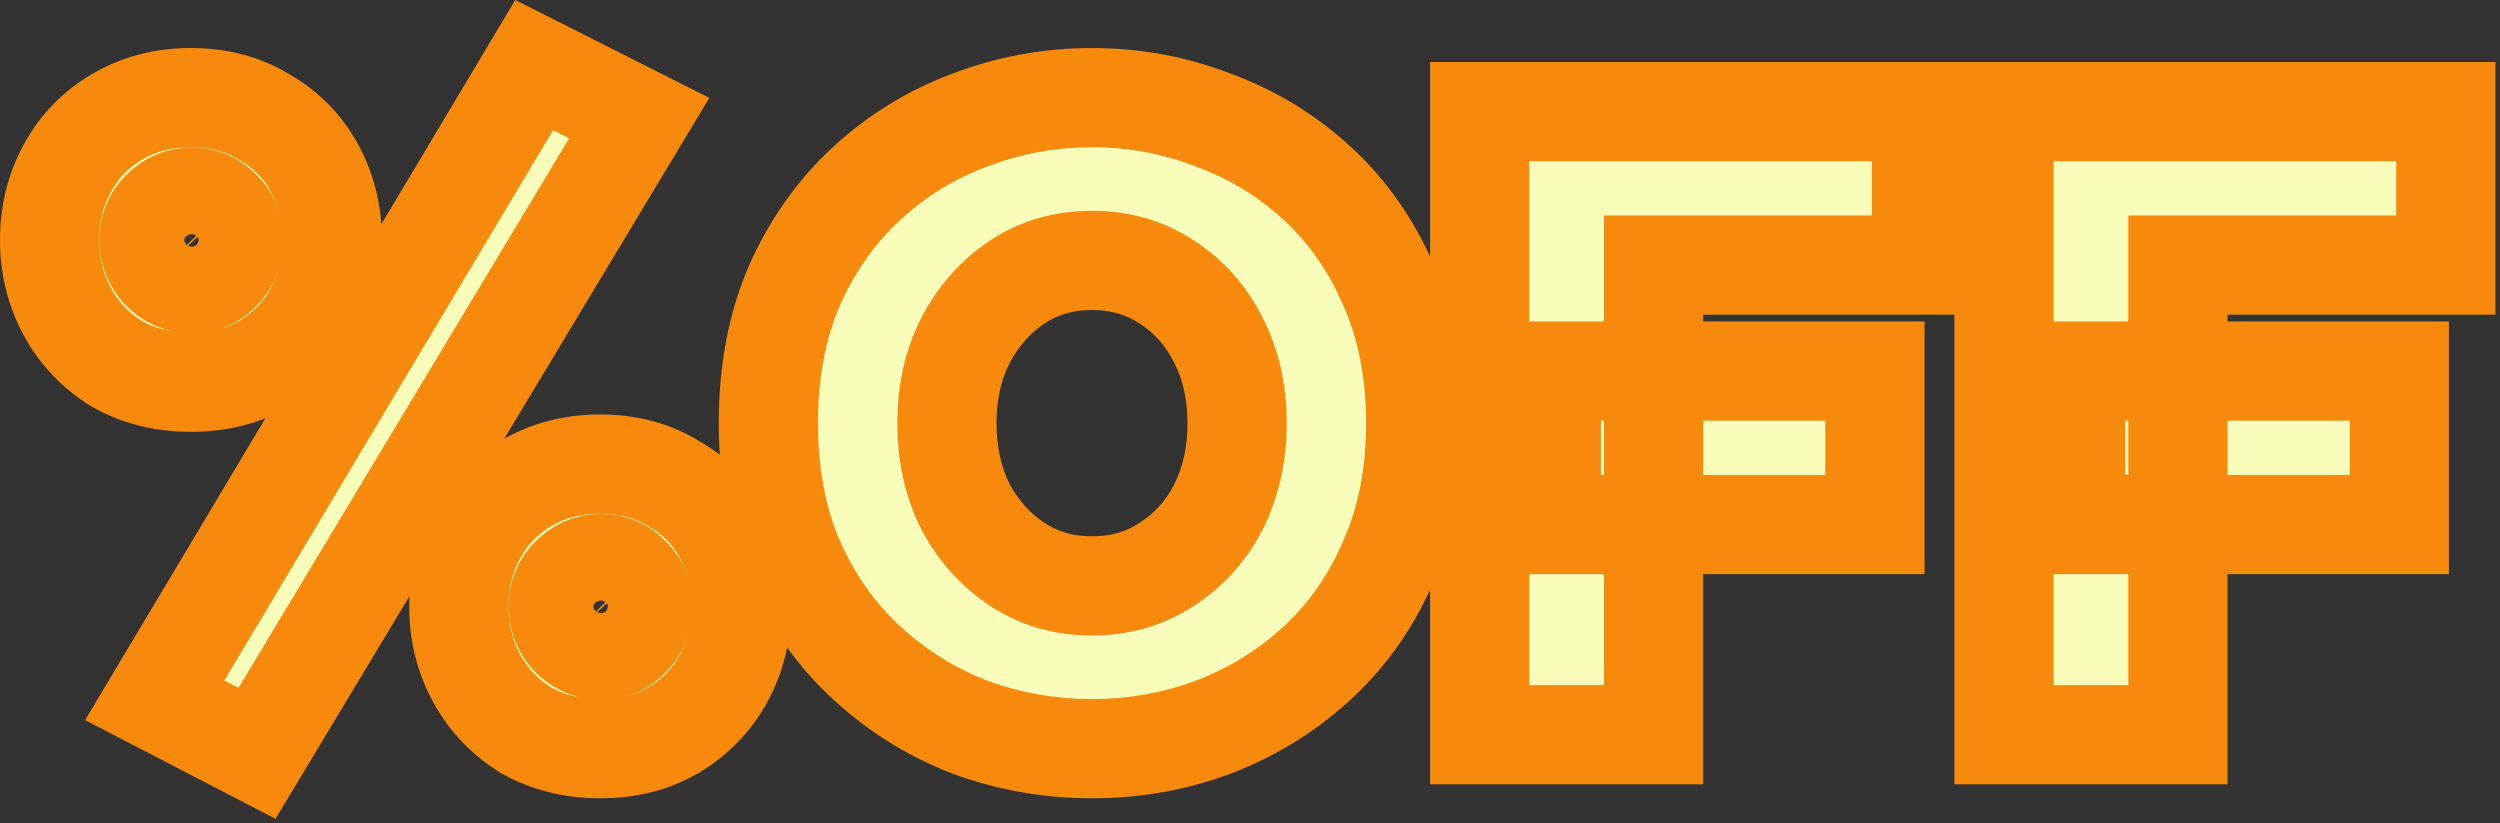
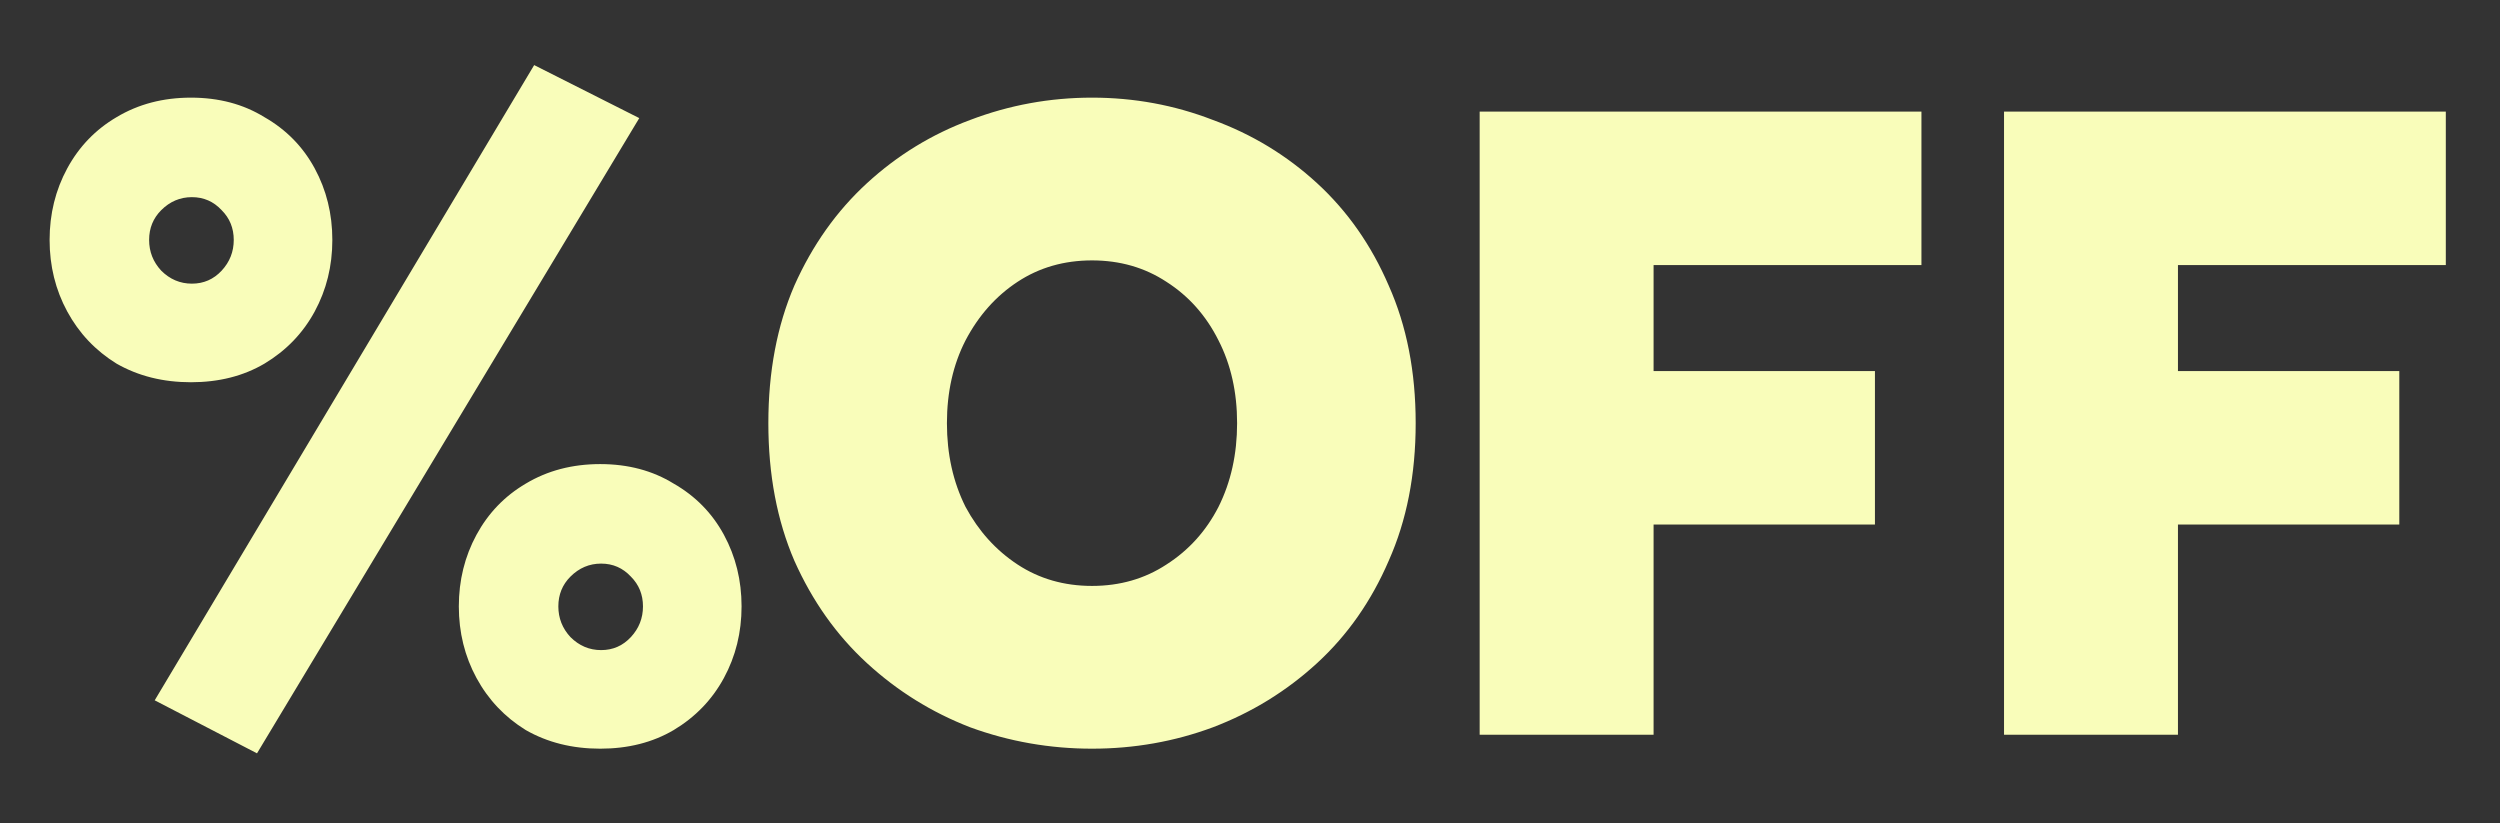
<svg xmlns="http://www.w3.org/2000/svg" width="252" height="83" viewBox="0 0 252 83" fill="none">
  <rect x="0" y="0" width="252" height="83" fill="#333333" stroke="none" />
  <mask id="path-1-outside-1_12_2" maskUnits="userSpaceOnUse" x="-0.75" y="-0.939" width="253" height="84" fill="black">
    <rect fill="white" x="-0.75" y="-0.939" width="253" height="84" />
-     <path d="M25.906 75.936L15.594 70.592L53.844 6.561L64.438 11.905L25.906 75.936ZM19.25 38.53C16.438 38.53 13.938 37.905 11.75 36.655C9.625 35.342 7.969 33.592 6.781 31.405C5.594 29.217 5 26.811 5 24.186C5 21.561 5.594 19.155 6.781 16.967C7.969 14.78 9.625 13.061 11.75 11.811C13.938 10.498 16.438 9.842 19.25 9.842C22.062 9.842 24.531 10.498 26.656 11.811C28.844 13.061 30.531 14.78 31.719 16.967C32.906 19.155 33.5 21.561 33.5 24.186C33.5 26.811 32.906 29.217 31.719 31.405C30.531 33.592 28.844 35.342 26.656 36.655C24.531 37.905 22.062 38.53 19.25 38.53ZM19.344 28.592C20.531 28.592 21.531 28.155 22.344 27.28C23.156 26.405 23.562 25.373 23.562 24.186C23.562 22.998 23.156 21.998 22.344 21.186C21.531 20.311 20.531 19.873 19.344 19.873C18.156 19.873 17.125 20.311 16.25 21.186C15.438 21.998 15.031 22.998 15.031 24.186C15.031 25.373 15.438 26.405 16.25 27.28C17.125 28.155 18.156 28.592 19.344 28.592ZM60.5 75.467C57.688 75.467 55.188 74.842 53 73.592C50.875 72.28 49.219 70.53 48.031 68.342C46.844 66.155 46.25 63.748 46.25 61.123C46.25 58.498 46.844 56.092 48.031 53.905C49.219 51.717 50.875 49.998 53 48.748C55.188 47.436 57.688 46.78 60.5 46.78C63.312 46.78 65.781 47.436 67.906 48.748C70.094 49.998 71.781 51.717 72.969 53.905C74.156 56.092 74.75 58.498 74.75 61.123C74.75 63.748 74.156 66.155 72.969 68.342C71.781 70.53 70.094 72.28 67.906 73.592C65.781 74.842 63.312 75.467 60.5 75.467ZM60.594 65.53C61.781 65.53 62.781 65.092 63.594 64.217C64.406 63.342 64.812 62.311 64.812 61.123C64.812 59.936 64.406 58.936 63.594 58.123C62.781 57.248 61.781 56.811 60.594 56.811C59.406 56.811 58.375 57.248 57.5 58.123C56.688 58.936 56.281 59.936 56.281 61.123C56.281 62.311 56.688 63.342 57.5 64.217C58.375 65.092 59.406 65.53 60.594 65.53ZM110.075 75.467C105.825 75.467 101.731 74.749 97.794 73.311C93.919 71.811 90.45 69.655 87.388 66.842C84.325 64.03 81.888 60.592 80.075 56.53C78.325 52.467 77.45 47.842 77.45 42.655C77.45 37.467 78.325 32.842 80.075 28.78C81.888 24.717 84.325 21.28 87.388 18.467C90.45 15.655 93.919 13.53 97.794 12.092C101.731 10.592 105.825 9.842 110.075 9.842C114.325 9.842 118.387 10.592 122.262 12.092C126.2 13.53 129.7 15.655 132.762 18.467C135.825 21.28 138.231 24.717 139.981 28.78C141.794 32.842 142.7 37.467 142.7 42.655C142.7 47.842 141.794 52.467 139.981 56.53C138.231 60.592 135.825 64.03 132.762 66.842C129.7 69.655 126.2 71.811 122.262 73.311C118.387 74.749 114.325 75.467 110.075 75.467ZM110.075 59.061C112.887 59.061 115.387 58.342 117.575 56.905C119.825 55.467 121.575 53.53 122.825 51.092C124.075 48.592 124.7 45.78 124.7 42.655C124.7 39.53 124.075 36.748 122.825 34.311C121.575 31.811 119.825 29.842 117.575 28.405C115.387 26.967 112.887 26.248 110.075 26.248C107.262 26.248 104.762 26.967 102.575 28.405C100.387 29.842 98.638 31.811 97.325 34.311C96.075 36.748 95.45 39.53 95.45 42.655C95.45 45.78 96.075 48.592 97.325 51.092C98.638 53.53 100.387 55.467 102.575 56.905C104.762 58.342 107.262 59.061 110.075 59.061ZM149.15 74.061V11.248H193.681V26.717H166.681V74.061H149.15ZM156.369 52.873V37.405H188.994V52.873H156.369ZM202.006 74.061V11.248H246.538V26.717H219.538V74.061H202.006ZM209.225 52.873V37.405H241.85V52.873H209.225Z" />
+     <path d="M25.906 75.936L15.594 70.592L53.844 6.561L64.438 11.905L25.906 75.936ZM19.25 38.53C16.438 38.53 13.938 37.905 11.75 36.655C9.625 35.342 7.969 33.592 6.781 31.405C5.594 29.217 5 26.811 5 24.186C5 21.561 5.594 19.155 6.781 16.967C7.969 14.78 9.625 13.061 11.75 11.811C13.938 10.498 16.438 9.842 19.25 9.842C22.062 9.842 24.531 10.498 26.656 11.811C28.844 13.061 30.531 14.78 31.719 16.967C32.906 19.155 33.5 21.561 33.5 24.186C33.5 26.811 32.906 29.217 31.719 31.405C30.531 33.592 28.844 35.342 26.656 36.655C24.531 37.905 22.062 38.53 19.25 38.53ZM19.344 28.592C23.156 26.405 23.562 25.373 23.562 24.186C23.562 22.998 23.156 21.998 22.344 21.186C21.531 20.311 20.531 19.873 19.344 19.873C18.156 19.873 17.125 20.311 16.25 21.186C15.438 21.998 15.031 22.998 15.031 24.186C15.031 25.373 15.438 26.405 16.25 27.28C17.125 28.155 18.156 28.592 19.344 28.592ZM60.5 75.467C57.688 75.467 55.188 74.842 53 73.592C50.875 72.28 49.219 70.53 48.031 68.342C46.844 66.155 46.25 63.748 46.25 61.123C46.25 58.498 46.844 56.092 48.031 53.905C49.219 51.717 50.875 49.998 53 48.748C55.188 47.436 57.688 46.78 60.5 46.78C63.312 46.78 65.781 47.436 67.906 48.748C70.094 49.998 71.781 51.717 72.969 53.905C74.156 56.092 74.75 58.498 74.75 61.123C74.75 63.748 74.156 66.155 72.969 68.342C71.781 70.53 70.094 72.28 67.906 73.592C65.781 74.842 63.312 75.467 60.5 75.467ZM60.594 65.53C61.781 65.53 62.781 65.092 63.594 64.217C64.406 63.342 64.812 62.311 64.812 61.123C64.812 59.936 64.406 58.936 63.594 58.123C62.781 57.248 61.781 56.811 60.594 56.811C59.406 56.811 58.375 57.248 57.5 58.123C56.688 58.936 56.281 59.936 56.281 61.123C56.281 62.311 56.688 63.342 57.5 64.217C58.375 65.092 59.406 65.53 60.594 65.53ZM110.075 75.467C105.825 75.467 101.731 74.749 97.794 73.311C93.919 71.811 90.45 69.655 87.388 66.842C84.325 64.03 81.888 60.592 80.075 56.53C78.325 52.467 77.45 47.842 77.45 42.655C77.45 37.467 78.325 32.842 80.075 28.78C81.888 24.717 84.325 21.28 87.388 18.467C90.45 15.655 93.919 13.53 97.794 12.092C101.731 10.592 105.825 9.842 110.075 9.842C114.325 9.842 118.387 10.592 122.262 12.092C126.2 13.53 129.7 15.655 132.762 18.467C135.825 21.28 138.231 24.717 139.981 28.78C141.794 32.842 142.7 37.467 142.7 42.655C142.7 47.842 141.794 52.467 139.981 56.53C138.231 60.592 135.825 64.03 132.762 66.842C129.7 69.655 126.2 71.811 122.262 73.311C118.387 74.749 114.325 75.467 110.075 75.467ZM110.075 59.061C112.887 59.061 115.387 58.342 117.575 56.905C119.825 55.467 121.575 53.53 122.825 51.092C124.075 48.592 124.7 45.78 124.7 42.655C124.7 39.53 124.075 36.748 122.825 34.311C121.575 31.811 119.825 29.842 117.575 28.405C115.387 26.967 112.887 26.248 110.075 26.248C107.262 26.248 104.762 26.967 102.575 28.405C100.387 29.842 98.638 31.811 97.325 34.311C96.075 36.748 95.45 39.53 95.45 42.655C95.45 45.78 96.075 48.592 97.325 51.092C98.638 53.53 100.387 55.467 102.575 56.905C104.762 58.342 107.262 59.061 110.075 59.061ZM149.15 74.061V11.248H193.681V26.717H166.681V74.061H149.15ZM156.369 52.873V37.405H188.994V52.873H156.369ZM202.006 74.061V11.248H246.538V26.717H219.538V74.061H202.006ZM209.225 52.873V37.405H241.85V52.873H209.225Z" />
  </mask>
  <path d="M25.906 75.936L15.594 70.592L53.844 6.561L64.438 11.905L25.906 75.936ZM19.25 38.53C16.438 38.53 13.938 37.905 11.75 36.655C9.625 35.342 7.969 33.592 6.781 31.405C5.594 29.217 5 26.811 5 24.186C5 21.561 5.594 19.155 6.781 16.967C7.969 14.78 9.625 13.061 11.75 11.811C13.938 10.498 16.438 9.842 19.25 9.842C22.062 9.842 24.531 10.498 26.656 11.811C28.844 13.061 30.531 14.78 31.719 16.967C32.906 19.155 33.5 21.561 33.5 24.186C33.5 26.811 32.906 29.217 31.719 31.405C30.531 33.592 28.844 35.342 26.656 36.655C24.531 37.905 22.062 38.53 19.25 38.53ZM19.344 28.592C20.531 28.592 21.531 28.155 22.344 27.28C23.156 26.405 23.562 25.373 23.562 24.186C23.562 22.998 23.156 21.998 22.344 21.186C21.531 20.311 20.531 19.873 19.344 19.873C18.156 19.873 17.125 20.311 16.25 21.186C15.438 21.998 15.031 22.998 15.031 24.186C15.031 25.373 15.438 26.405 16.25 27.28C17.125 28.155 18.156 28.592 19.344 28.592ZM60.5 75.467C57.688 75.467 55.188 74.842 53 73.592C50.875 72.28 49.219 70.53 48.031 68.342C46.844 66.155 46.25 63.748 46.25 61.123C46.25 58.498 46.844 56.092 48.031 53.905C49.219 51.717 50.875 49.998 53 48.748C55.188 47.436 57.688 46.78 60.5 46.78C63.312 46.78 65.781 47.436 67.906 48.748C70.094 49.998 71.781 51.717 72.969 53.905C74.156 56.092 74.75 58.498 74.75 61.123C74.75 63.748 74.156 66.155 72.969 68.342C71.781 70.53 70.094 72.28 67.906 73.592C65.781 74.842 63.312 75.467 60.5 75.467ZM60.594 65.53C61.781 65.53 62.781 65.092 63.594 64.217C64.406 63.342 64.812 62.311 64.812 61.123C64.812 59.936 64.406 58.936 63.594 58.123C62.781 57.248 61.781 56.811 60.594 56.811C59.406 56.811 58.375 57.248 57.5 58.123C56.688 58.936 56.281 59.936 56.281 61.123C56.281 62.311 56.688 63.342 57.5 64.217C58.375 65.092 59.406 65.53 60.594 65.53ZM110.075 75.467C105.825 75.467 101.731 74.749 97.794 73.311C93.919 71.811 90.45 69.655 87.388 66.842C84.325 64.03 81.888 60.592 80.075 56.53C78.325 52.467 77.45 47.842 77.45 42.655C77.45 37.467 78.325 32.842 80.075 28.78C81.888 24.717 84.325 21.28 87.388 18.467C90.45 15.655 93.919 13.53 97.794 12.092C101.731 10.592 105.825 9.842 110.075 9.842C114.325 9.842 118.387 10.592 122.262 12.092C126.2 13.53 129.7 15.655 132.762 18.467C135.825 21.28 138.231 24.717 139.981 28.78C141.794 32.842 142.7 37.467 142.7 42.655C142.7 47.842 141.794 52.467 139.981 56.53C138.231 60.592 135.825 64.03 132.762 66.842C129.7 69.655 126.2 71.811 122.262 73.311C118.387 74.749 114.325 75.467 110.075 75.467ZM110.075 59.061C112.887 59.061 115.387 58.342 117.575 56.905C119.825 55.467 121.575 53.53 122.825 51.092C124.075 48.592 124.7 45.78 124.7 42.655C124.7 39.53 124.075 36.748 122.825 34.311C121.575 31.811 119.825 29.842 117.575 28.405C115.387 26.967 112.887 26.248 110.075 26.248C107.262 26.248 104.762 26.967 102.575 28.405C100.387 29.842 98.638 31.811 97.325 34.311C96.075 36.748 95.45 39.53 95.45 42.655C95.45 45.78 96.075 48.592 97.325 51.092C98.638 53.53 100.387 55.467 102.575 56.905C104.762 58.342 107.262 59.061 110.075 59.061ZM149.15 74.061V11.248H193.681V26.717H166.681V74.061H149.15ZM156.369 52.873V37.405H188.994V52.873H156.369ZM202.006 74.061V11.248H246.538V26.717H219.538V74.061H202.006ZM209.225 52.873V37.405H241.85V52.873H209.225Z" fill="#F9FDBA" />
-   <path d="M25.906 75.936L23.606 80.375L27.771 82.534L30.19 78.514L25.906 75.936ZM15.594 70.592L11.301 68.028L8.577 72.588L13.293 75.032L15.594 70.592ZM53.844 6.561L56.096 2.097L51.939 1.15154e-06L49.551 3.997L53.844 6.561ZM64.438 11.905L68.722 14.483L71.499 9.867L66.689 7.441L64.438 11.905ZM11.75 36.655L9.123 40.909L9.195 40.954L9.269 40.996L11.75 36.655ZM11.75 11.811L14.285 16.121L14.304 16.11L14.322 16.098L11.75 11.811ZM26.656 11.811L24.029 16.065L24.101 16.11L24.176 16.152L26.656 11.811ZM26.656 36.655L29.191 40.964L29.21 40.953L29.229 40.942L26.656 36.655ZM22.344 21.186L18.68 24.588L18.743 24.656L18.808 24.721L22.344 21.186ZM16.25 27.28L12.586 30.682L12.649 30.75L12.714 30.815L16.25 27.28ZM53 73.592L50.373 77.846L50.445 77.891L50.519 77.933L53 73.592ZM53 48.748L55.535 53.058L55.554 53.047L55.572 53.036L53 48.748ZM67.906 48.748L65.279 53.002L65.351 53.047L65.426 53.09L67.906 48.748ZM67.906 73.592L70.441 77.902L70.46 77.891L70.479 77.88L67.906 73.592ZM63.594 58.123L59.93 61.526L59.993 61.594L60.058 61.659L63.594 58.123ZM57.5 64.217L53.836 67.62L53.899 67.687L53.965 67.753L57.5 64.217ZM25.906 75.936L28.207 71.497L17.894 66.153L15.594 70.592L13.293 75.032L23.606 80.375L25.906 75.936ZM15.594 70.592L19.886 73.156L58.136 9.125L53.844 6.561L49.551 3.997L11.301 68.028L15.594 70.592ZM53.844 6.561L51.592 11.025L62.186 16.369L64.438 11.905L66.689 7.441L56.096 2.097L53.844 6.561ZM64.438 11.905L60.153 9.327L21.622 73.358L25.906 75.936L30.19 78.514L68.722 14.483L64.438 11.905ZM19.25 38.53V33.53C17.204 33.53 15.578 33.083 14.231 32.313L11.75 36.655L9.269 40.996C12.297 42.726 15.671 43.53 19.25 43.53V38.53ZM11.75 36.655L14.377 32.401C12.992 31.545 11.946 30.438 11.175 29.019L6.781 31.405L2.387 33.79C3.992 36.747 6.258 39.14 9.123 40.909L11.75 36.655ZM6.781 31.405L11.175 29.019C10.407 27.604 10 26.025 10 24.186H5H0C0 27.597 0.78 30.83 2.387 33.79L6.781 31.405ZM5 24.186H10C10 22.347 10.407 20.768 11.175 19.353L6.781 16.967L2.387 14.582C0.78 17.542 0 20.775 0 24.186H5ZM6.781 16.967L11.175 19.353C11.934 17.956 12.951 16.905 14.285 16.121L11.75 11.811L9.215 7.501C6.299 9.217 4.004 11.604 2.387 14.582L6.781 16.967ZM11.75 11.811L14.322 16.098C15.655 15.299 17.248 14.842 19.25 14.842V9.842V4.842C15.627 4.842 12.22 5.698 9.178 7.524L11.75 11.811ZM19.25 9.842V14.842C21.255 14.842 22.79 15.3 24.029 16.065L26.656 11.811L29.284 7.557C26.273 5.697 22.87 4.842 19.25 4.842V9.842ZM26.656 11.811L24.176 16.152C25.566 16.947 26.586 17.993 27.325 19.353L31.719 16.967L36.113 14.582C34.476 11.567 32.121 9.175 29.137 7.47L26.656 11.811ZM31.719 16.967L27.325 19.353C28.093 20.768 28.5 22.347 28.5 24.186H33.5H38.5C38.5 20.775 37.72 17.542 36.113 14.582L31.719 16.967ZM33.5 24.186H28.5C28.5 26.025 28.093 27.604 27.325 29.019L31.719 31.405L36.113 33.79C37.72 30.83 38.5 27.597 38.5 24.186H33.5ZM31.719 31.405L27.325 29.019C26.574 30.401 25.525 31.503 24.084 32.367L26.656 36.655L29.229 40.942C32.163 39.182 34.488 36.783 36.113 33.79L31.719 31.405ZM26.656 36.655L24.121 32.345C22.868 33.082 21.299 33.53 19.25 33.53V38.53V43.53C22.826 43.53 26.195 42.727 29.191 40.964L26.656 36.655ZM19.344 28.592V33.592C21.93 33.592 24.255 32.569 26.008 30.682L22.344 27.28L18.68 23.878C18.696 23.86 18.795 23.764 18.98 23.683C19.166 23.602 19.309 23.592 19.344 23.592V28.592ZM22.344 27.28L26.008 30.682C27.674 28.888 28.562 26.643 28.562 24.186H23.562H18.562C18.562 24.197 18.562 24.182 18.568 24.147C18.575 24.111 18.587 24.066 18.606 24.017C18.625 23.969 18.646 23.929 18.664 23.901C18.682 23.873 18.69 23.866 18.68 23.878L22.344 27.28ZM23.562 24.186H28.562C28.562 21.722 27.664 19.435 25.879 17.65L22.344 21.186L18.808 24.721C18.773 24.686 18.69 24.585 18.625 24.427C18.562 24.272 18.562 24.173 18.562 24.186H23.562ZM22.344 21.186L26.008 17.784C24.255 15.896 21.93 14.873 19.344 14.873V19.873V24.873C19.309 24.873 19.166 24.864 18.98 24.782C18.795 24.701 18.696 24.606 18.68 24.588L22.344 21.186ZM19.344 19.873V14.873C16.769 14.873 14.483 15.882 12.714 17.65L16.25 21.186L19.785 24.721C19.817 24.691 19.767 24.747 19.632 24.805C19.57 24.831 19.507 24.85 19.45 24.861C19.393 24.872 19.355 24.873 19.344 24.873V19.873ZM16.25 21.186L12.714 17.65C10.93 19.435 10.031 21.722 10.031 24.186H15.031H20.031C20.031 24.173 20.031 24.272 19.968 24.427C19.904 24.585 19.821 24.686 19.785 24.721L16.25 21.186ZM15.031 24.186H10.031C10.031 26.643 10.92 28.888 12.586 30.682L16.25 27.28L19.914 23.878C19.903 23.866 19.912 23.873 19.929 23.901C19.947 23.929 19.969 23.969 19.988 24.017C20.007 24.066 20.019 24.111 20.026 24.147C20.032 24.182 20.031 24.197 20.031 24.186H15.031ZM16.25 27.28L12.714 30.815C14.483 32.584 16.769 33.592 19.344 33.592V28.592V23.592C19.355 23.592 19.393 23.593 19.45 23.605C19.507 23.616 19.57 23.635 19.632 23.661C19.767 23.718 19.817 23.775 19.785 23.744L16.25 27.28ZM60.5 75.467V70.467C58.454 70.467 56.828 70.021 55.481 69.251L53 73.592L50.519 77.933C53.547 79.664 56.921 80.467 60.5 80.467V75.467ZM53 73.592L55.627 69.338C54.242 68.482 53.196 67.375 52.425 65.957L48.031 68.342L43.637 70.728C45.242 73.684 47.508 76.077 50.373 77.846L53 73.592ZM48.031 68.342L52.425 65.957C51.657 64.542 51.25 62.962 51.25 61.123H46.25H41.25C41.25 64.535 42.03 67.768 43.637 70.728L48.031 68.342ZM46.25 61.123H51.25C51.25 59.285 51.657 57.705 52.425 56.29L48.031 53.905L43.637 51.519C42.03 54.479 41.25 57.712 41.25 61.123H46.25ZM48.031 53.905L52.425 56.29C53.184 54.893 54.201 53.843 55.535 53.058L53 48.748L50.465 44.439C47.549 46.154 45.254 48.541 43.637 51.519L48.031 53.905ZM53 48.748L55.572 53.036C56.905 52.237 58.498 51.78 60.5 51.78V46.78V41.78C56.877 41.78 53.47 42.635 50.428 44.461L53 48.748ZM60.5 46.78V51.78C62.505 51.78 64.04 52.237 65.279 53.002L67.906 48.748L70.534 44.495C67.523 42.635 64.121 41.78 60.5 41.78V46.78ZM67.906 48.748L65.426 53.09C66.816 53.884 67.836 54.93 68.575 56.29L72.969 53.905L77.363 51.519C75.726 48.504 73.371 46.113 70.387 44.407L67.906 48.748ZM72.969 53.905L68.575 56.29C69.343 57.705 69.75 59.285 69.75 61.123H74.75H79.75C79.75 57.712 78.97 54.479 77.363 51.519L72.969 53.905ZM74.75 61.123H69.75C69.75 62.962 69.343 64.542 68.575 65.957L72.969 68.342L77.363 70.728C78.97 67.768 79.75 64.535 79.75 61.123H74.75ZM72.969 68.342L68.575 65.957C67.824 67.339 66.775 68.44 65.334 69.305L67.906 73.592L70.479 77.88C73.412 76.119 75.738 73.721 77.363 70.728L72.969 68.342ZM67.906 73.592L65.371 69.283C64.118 70.02 62.549 70.467 60.5 70.467V75.467V80.467C64.076 80.467 67.445 79.665 70.441 77.902L67.906 73.592ZM60.594 65.53V70.53C63.18 70.53 65.505 69.507 67.258 67.62L63.594 64.217L59.93 60.815C59.946 60.797 60.045 60.702 60.23 60.621C60.416 60.539 60.559 60.53 60.594 60.53V65.53ZM63.594 64.217L67.258 67.62C68.924 65.825 69.812 63.581 69.812 61.123H64.812H59.812C59.812 61.134 59.812 61.119 59.818 61.084C59.825 61.049 59.837 61.004 59.856 60.955C59.875 60.906 59.896 60.867 59.914 60.838C59.932 60.811 59.94 60.803 59.93 60.815L63.594 64.217ZM64.812 61.123H69.812C69.812 58.66 68.914 56.373 67.129 54.588L63.594 58.123L60.058 61.659C60.023 61.624 59.94 61.523 59.876 61.365C59.812 61.21 59.812 61.11 59.812 61.123H64.812ZM63.594 58.123L67.258 54.721C65.505 52.834 63.18 51.811 60.594 51.811V56.811V61.811C60.559 61.811 60.416 61.801 60.23 61.72C60.045 61.639 59.946 61.543 59.93 61.526L63.594 58.123ZM60.594 56.811V51.811C58.019 51.811 55.733 52.819 53.965 54.588L57.5 58.123L61.035 61.659C61.066 61.628 61.017 61.685 60.882 61.742C60.82 61.769 60.757 61.787 60.7 61.798C60.643 61.81 60.605 61.811 60.594 61.811V56.811ZM57.5 58.123L53.965 54.588C52.18 56.373 51.281 58.66 51.281 61.123H56.281H61.281C61.281 61.11 61.281 61.21 61.218 61.365C61.154 61.523 61.071 61.624 61.035 61.659L57.5 58.123ZM56.281 61.123H51.281C51.281 63.581 52.17 65.825 53.836 67.62L57.5 64.217L61.164 60.815C61.153 60.803 61.162 60.811 61.179 60.838C61.197 60.867 61.219 60.906 61.238 60.955C61.257 61.004 61.269 61.049 61.276 61.084C61.282 61.119 61.281 61.134 61.281 61.123H56.281ZM57.5 64.217L53.965 67.753C55.733 69.522 58.019 70.53 60.594 70.53V65.53V60.53C60.605 60.53 60.643 60.531 60.7 60.542C60.757 60.553 60.82 60.572 60.882 60.599C61.017 60.656 61.066 60.713 61.035 60.682L57.5 64.217ZM97.794 73.311L95.989 77.974L96.034 77.991L96.079 78.008L97.794 73.311ZM80.075 56.53L75.483 58.508L75.496 58.538L75.509 58.567L80.075 56.53ZM80.075 28.78L75.509 26.742L75.496 26.772L75.483 26.802L80.075 28.78ZM97.794 12.092L99.533 16.78L99.553 16.772L99.574 16.765L97.794 12.092ZM122.262 12.092L120.458 16.755L120.502 16.773L120.548 16.789L122.262 12.092ZM139.981 28.78L135.389 30.758L135.402 30.788L135.415 30.817L139.981 28.78ZM139.981 56.53L135.415 54.492L135.402 54.522L135.389 54.552L139.981 56.53ZM122.262 73.311L124.002 77.999L124.022 77.991L124.042 77.983L122.262 73.311ZM117.575 56.905L114.883 52.691L114.856 52.709L114.829 52.726L117.575 56.905ZM122.825 51.092L127.274 53.374L127.286 53.351L127.297 53.328L122.825 51.092ZM122.825 34.311L118.353 36.547L118.364 36.57L118.376 36.593L122.825 34.311ZM117.575 28.405L114.829 32.583L114.856 32.601L114.883 32.618L117.575 28.405ZM97.325 34.311L92.898 31.987L92.887 32.008L92.876 32.029L97.325 34.311ZM97.325 51.092L92.853 53.328L92.887 53.396L92.923 53.463L97.325 51.092ZM110.075 75.467V70.467C106.402 70.467 102.889 69.848 99.508 68.614L97.794 73.311L96.079 78.008C100.574 79.649 105.248 80.467 110.075 80.467V75.467ZM97.794 73.311L99.599 68.648C96.306 67.374 93.373 65.55 90.769 63.16L87.388 66.842L84.005 70.525C87.528 73.759 91.531 76.248 95.989 77.974L97.794 73.311ZM87.388 66.842L90.769 63.16C88.244 60.841 86.195 57.976 84.641 54.492L80.075 56.53L75.509 58.567C77.58 63.209 80.406 67.219 84.005 70.525L87.388 66.842ZM80.075 56.53L84.667 54.552C83.229 51.212 82.45 47.278 82.45 42.655H77.45H72.45C72.45 48.407 73.421 53.722 75.483 58.508L80.075 56.53ZM77.45 42.655H82.45C82.45 38.032 83.229 34.097 84.667 30.758L80.075 28.78L75.483 26.802C73.421 31.587 72.45 36.903 72.45 42.655H77.45ZM80.075 28.78L84.641 30.817C86.195 27.334 88.244 24.469 90.769 22.15L87.388 18.467L84.005 14.785C80.406 18.091 77.58 22.101 75.509 26.742L80.075 28.78ZM87.388 18.467L90.769 22.15C93.358 19.773 96.269 17.991 99.533 16.78L97.794 12.092L96.055 7.404C91.568 9.069 87.542 11.536 84.005 14.785L87.388 18.467ZM97.794 12.092L99.574 16.765C102.938 15.483 106.428 14.842 110.075 14.842V9.842V4.842C105.222 4.842 100.525 5.701 96.014 7.42L97.794 12.092ZM110.075 9.842V14.842C113.722 14.842 117.171 15.483 120.458 16.755L122.262 12.092L124.067 7.429C119.604 5.701 114.928 4.842 110.075 4.842V9.842ZM122.262 12.092L120.548 16.789C123.873 18.003 126.806 19.785 129.38 22.15L132.762 18.467L136.145 14.785C132.594 11.524 128.527 9.056 123.977 7.395L122.262 12.092ZM132.762 18.467L129.38 22.15C131.891 24.456 133.9 27.3 135.389 30.758L139.981 28.78L144.573 26.802C142.563 22.134 139.759 18.104 136.145 14.785L132.762 18.467ZM139.981 28.78L135.415 30.817C136.898 34.141 137.7 38.054 137.7 42.655H142.7H147.7C147.7 36.881 146.69 31.544 144.547 26.742L139.981 28.78ZM142.7 42.655H137.7C137.7 47.256 136.898 51.169 135.415 54.492L139.981 56.53L144.547 58.567C146.69 53.766 147.7 48.429 147.7 42.655H142.7ZM139.981 56.53L135.389 54.552C133.9 58.009 131.891 60.854 129.38 63.16L132.762 66.842L136.145 70.525C139.759 67.206 142.563 63.175 144.573 58.508L139.981 56.53ZM132.762 66.842L129.38 63.16C126.791 65.538 123.836 67.361 120.483 68.638L122.262 73.311L124.042 77.983C128.564 76.261 132.609 73.772 136.145 70.525L132.762 66.842ZM122.262 73.311L120.523 68.623C117.221 69.848 113.748 70.467 110.075 70.467V75.467V80.467C114.902 80.467 119.554 79.649 124.002 77.999L122.262 73.311ZM110.075 59.061V64.061C113.787 64.061 117.257 63.097 120.321 61.083L117.575 56.905L114.829 52.726C113.518 53.587 111.988 54.061 110.075 54.061V59.061ZM117.575 56.905L120.267 61.118C123.284 59.191 125.631 56.578 127.274 53.374L122.825 51.092L118.376 48.811C117.519 50.481 116.366 51.743 114.883 52.691L117.575 56.905ZM122.825 51.092L127.297 53.328C128.933 50.056 129.7 46.463 129.7 42.655H124.7H119.7C119.7 45.096 119.217 47.129 118.353 48.856L122.825 51.092ZM124.7 42.655H129.7C129.7 38.849 128.934 35.267 127.274 32.029L122.825 34.311L118.376 36.593C119.216 38.23 119.7 40.211 119.7 42.655H124.7ZM122.825 34.311L127.297 32.075C125.663 28.807 123.314 26.138 120.267 24.191L117.575 28.405L114.883 32.618C116.336 33.546 117.487 34.815 118.353 36.547L122.825 34.311ZM117.575 28.405L120.321 24.226C117.257 22.212 113.787 21.248 110.075 21.248V26.248V31.248C111.988 31.248 113.518 31.722 114.829 32.583L117.575 28.405ZM110.075 26.248V21.248C106.363 21.248 102.893 22.212 99.829 24.226L102.575 28.405L105.321 32.583C106.632 31.722 108.162 31.248 110.075 31.248V26.248ZM102.575 28.405L99.829 24.226C96.878 26.166 94.573 28.797 92.898 31.987L97.325 34.311L101.752 36.635C102.702 34.825 103.897 33.519 105.321 32.583L102.575 28.405ZM97.325 34.311L92.876 32.029C91.216 35.267 90.45 38.849 90.45 42.655H95.45H100.45C100.45 40.211 100.934 38.23 101.774 36.593L97.325 34.311ZM95.45 42.655H90.45C90.45 46.463 91.216 50.056 92.853 53.328L97.325 51.092L101.797 48.856C100.933 47.129 100.45 45.096 100.45 42.655H95.45ZM97.325 51.092L92.923 53.463C94.605 56.588 96.908 59.163 99.829 61.083L102.575 56.905L105.321 52.726C103.867 51.771 102.67 50.472 101.727 48.722L97.325 51.092ZM102.575 56.905L99.829 61.083C102.893 63.097 106.363 64.061 110.075 64.061V59.061V54.061C108.162 54.061 106.632 53.587 105.321 52.726L102.575 56.905ZM149.15 74.061H144.15V79.061H149.15V74.061ZM149.15 11.248V6.248H144.15V11.248H149.15ZM193.681 11.248H198.681V6.248H193.681V11.248ZM193.681 26.717V31.717H198.681V26.717H193.681ZM166.681 26.717V21.717H161.681V26.717H166.681ZM166.681 74.061V79.061H171.681V74.061H166.681ZM156.369 52.873H151.369V57.873H156.369V52.873ZM156.369 37.405V32.405H151.369V37.405H156.369ZM188.994 37.405H193.994V32.405H188.994V37.405ZM188.994 52.873V57.873H193.994V52.873H188.994ZM149.15 74.061H154.15V11.248H149.15H144.15V74.061H149.15ZM149.15 11.248V16.248H193.681V11.248V6.248H149.15V11.248ZM193.681 11.248H188.681V26.717H193.681H198.681V11.248H193.681ZM193.681 26.717V21.717H166.681V26.717V31.717H193.681V26.717ZM166.681 26.717H161.681V74.061H166.681H171.681V26.717H166.681ZM166.681 74.061V69.061H149.15V74.061V79.061H166.681V74.061ZM156.369 52.873H161.369V37.405H156.369H151.369V52.873H156.369ZM156.369 37.405V42.405H188.994V37.405V32.405H156.369V37.405ZM188.994 37.405H183.994V52.873H188.994H193.994V37.405H188.994ZM188.994 52.873V47.873H156.369V52.873V57.873H188.994V52.873ZM202.006 74.061H197.006V79.061H202.006V74.061ZM202.006 11.248V6.248H197.006V11.248H202.006ZM246.538 11.248H251.538V6.248H246.538V11.248ZM246.538 26.717V31.717H251.538V26.717H246.538ZM219.538 26.717V21.717H214.538V26.717H219.538ZM219.538 74.061V79.061H224.538V74.061H219.538ZM209.225 52.873H204.225V57.873H209.225V52.873ZM209.225 37.405V32.405H204.225V37.405H209.225ZM241.85 37.405H246.85V32.405H241.85V37.405ZM241.85 52.873V57.873H246.85V52.873H241.85ZM202.006 74.061H207.006V11.248H202.006H197.006V74.061H202.006ZM202.006 11.248V16.248H246.538V11.248V6.248H202.006V11.248ZM246.538 11.248H241.538V26.717H246.538H251.538V11.248H246.538ZM246.538 26.717V21.717H219.538V26.717V31.717H246.538V26.717ZM219.538 26.717H214.538V74.061H219.538H224.538V26.717H219.538ZM219.538 74.061V69.061H202.006V74.061V79.061H219.538V74.061ZM209.225 52.873H214.225V37.405H209.225H204.225V52.873H209.225ZM209.225 37.405V42.405H241.85V37.405V32.405H209.225V37.405ZM241.85 37.405H236.85V52.873H241.85H246.85V37.405H241.85ZM241.85 52.873V47.873H209.225V52.873V57.873H241.85V52.873Z" fill="#F78A0D" mask="url(#path-1-outside-1_12_2)" />
</svg>